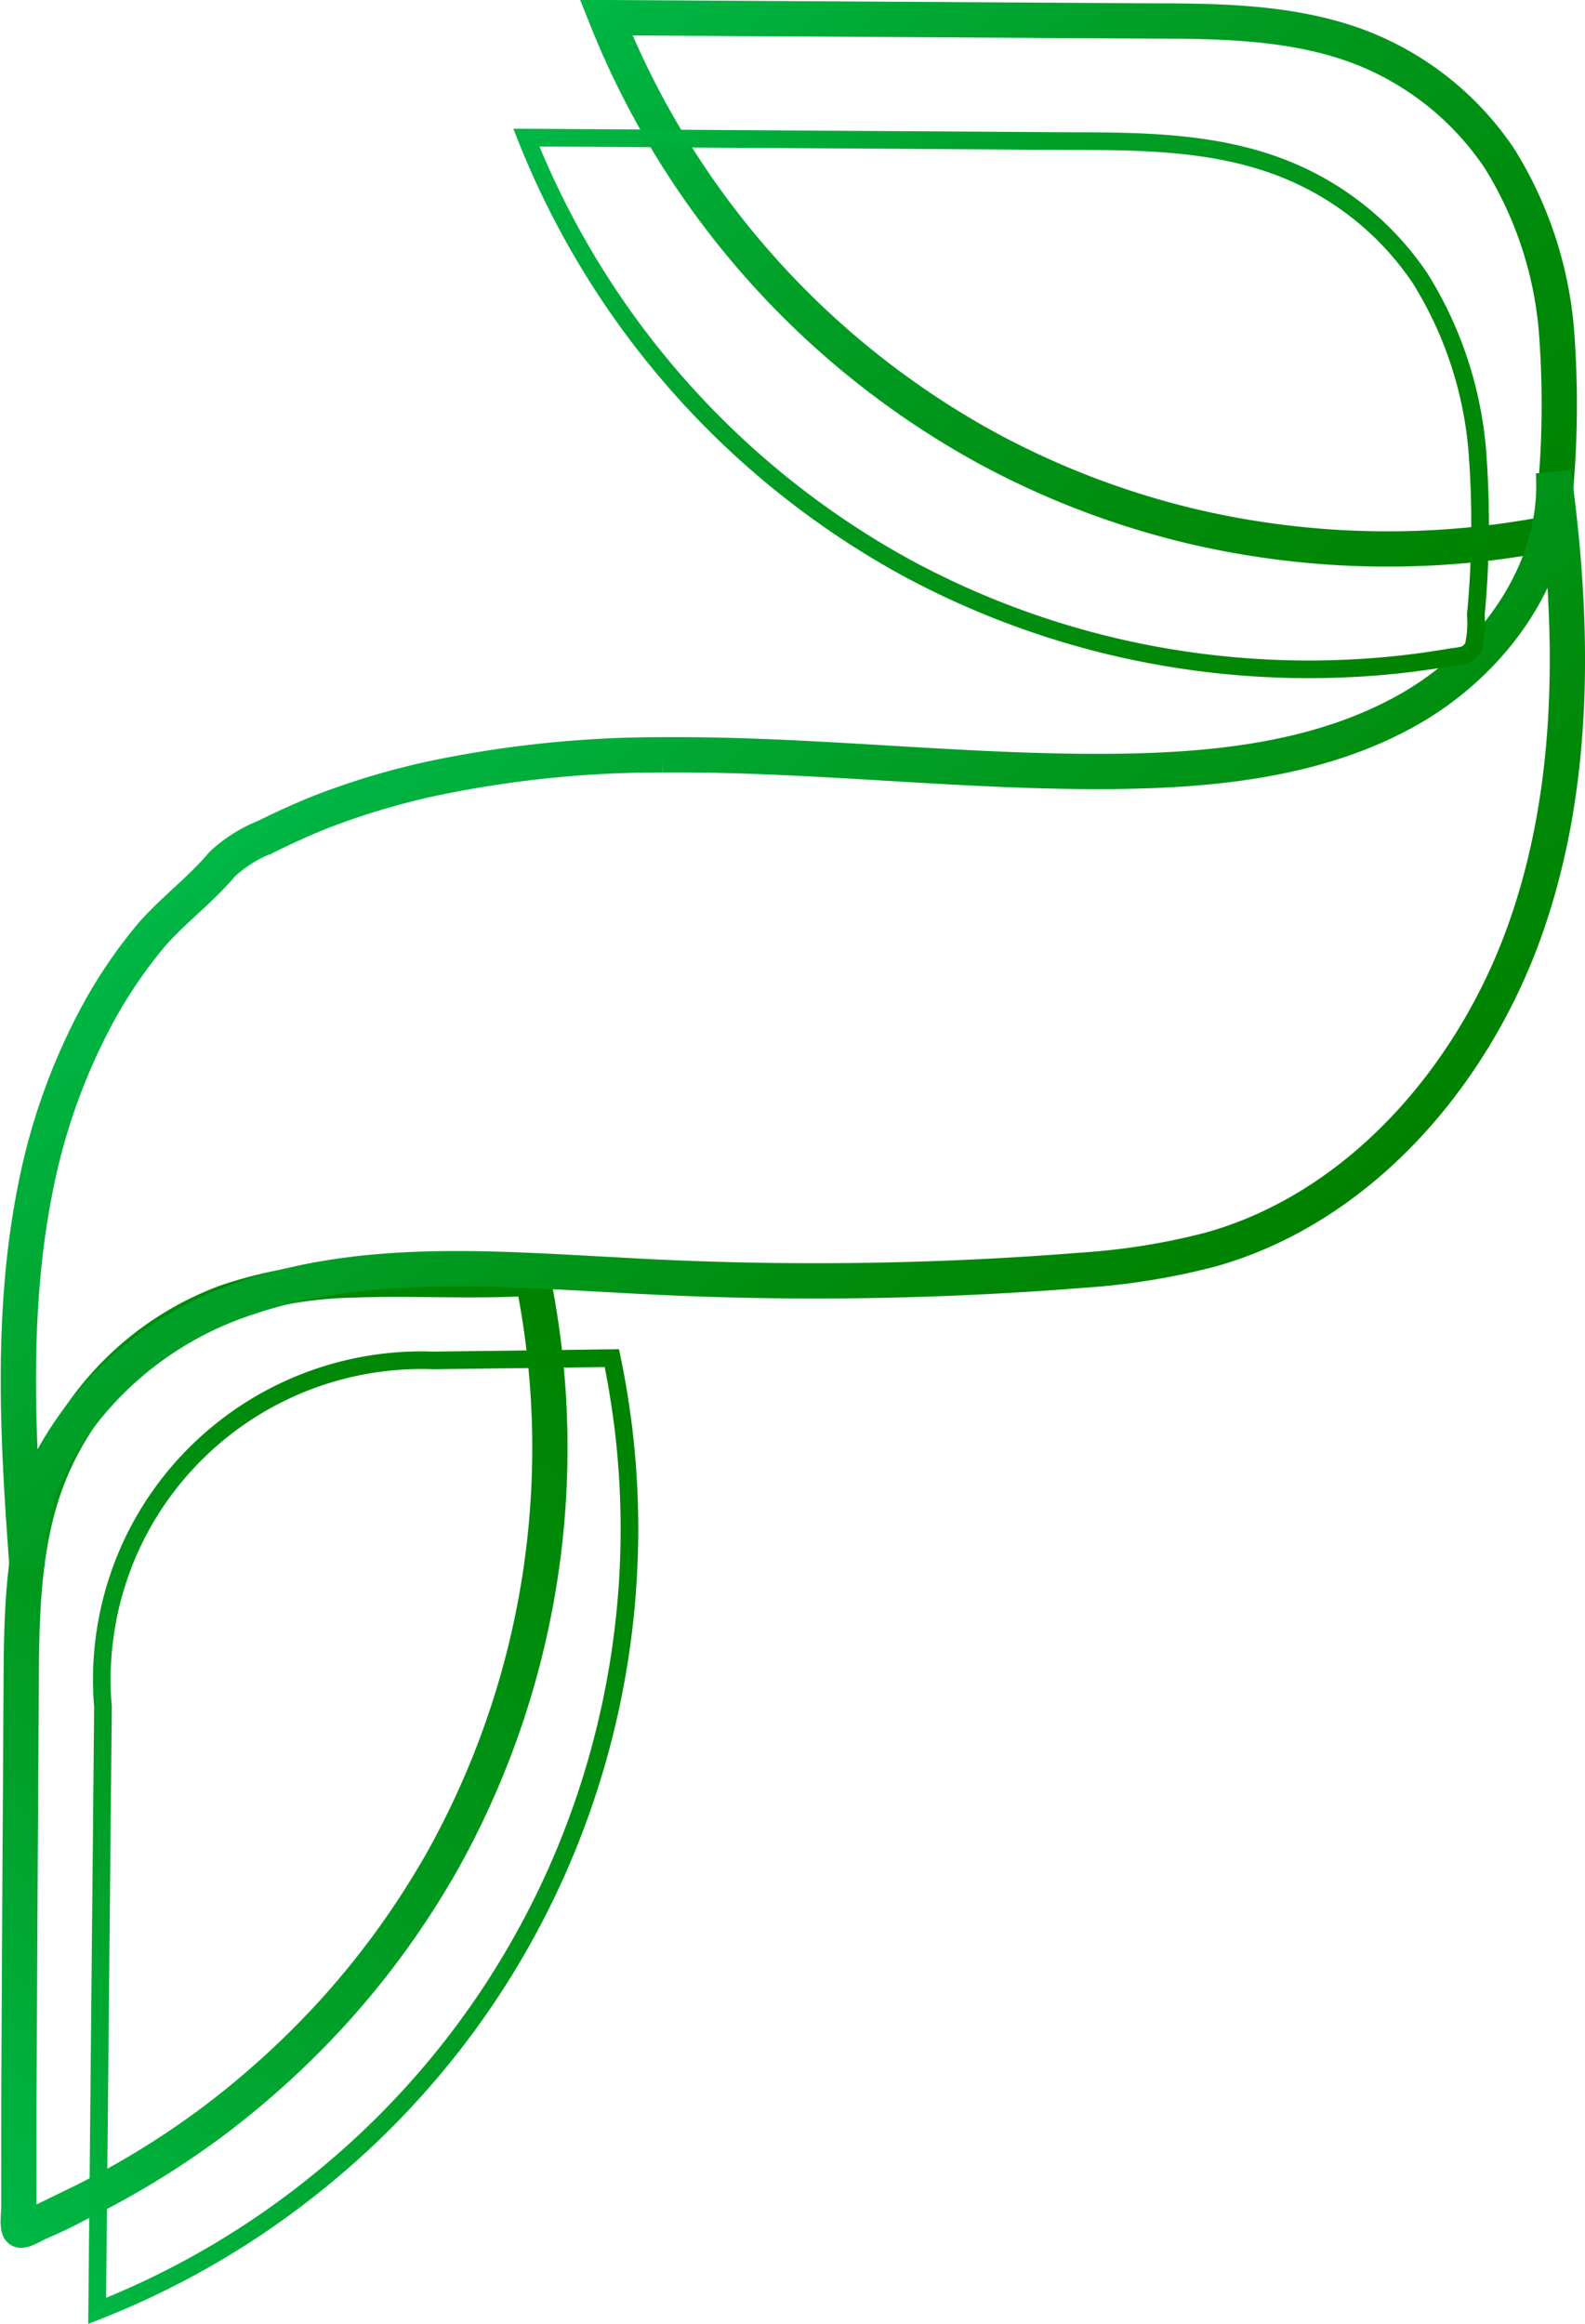
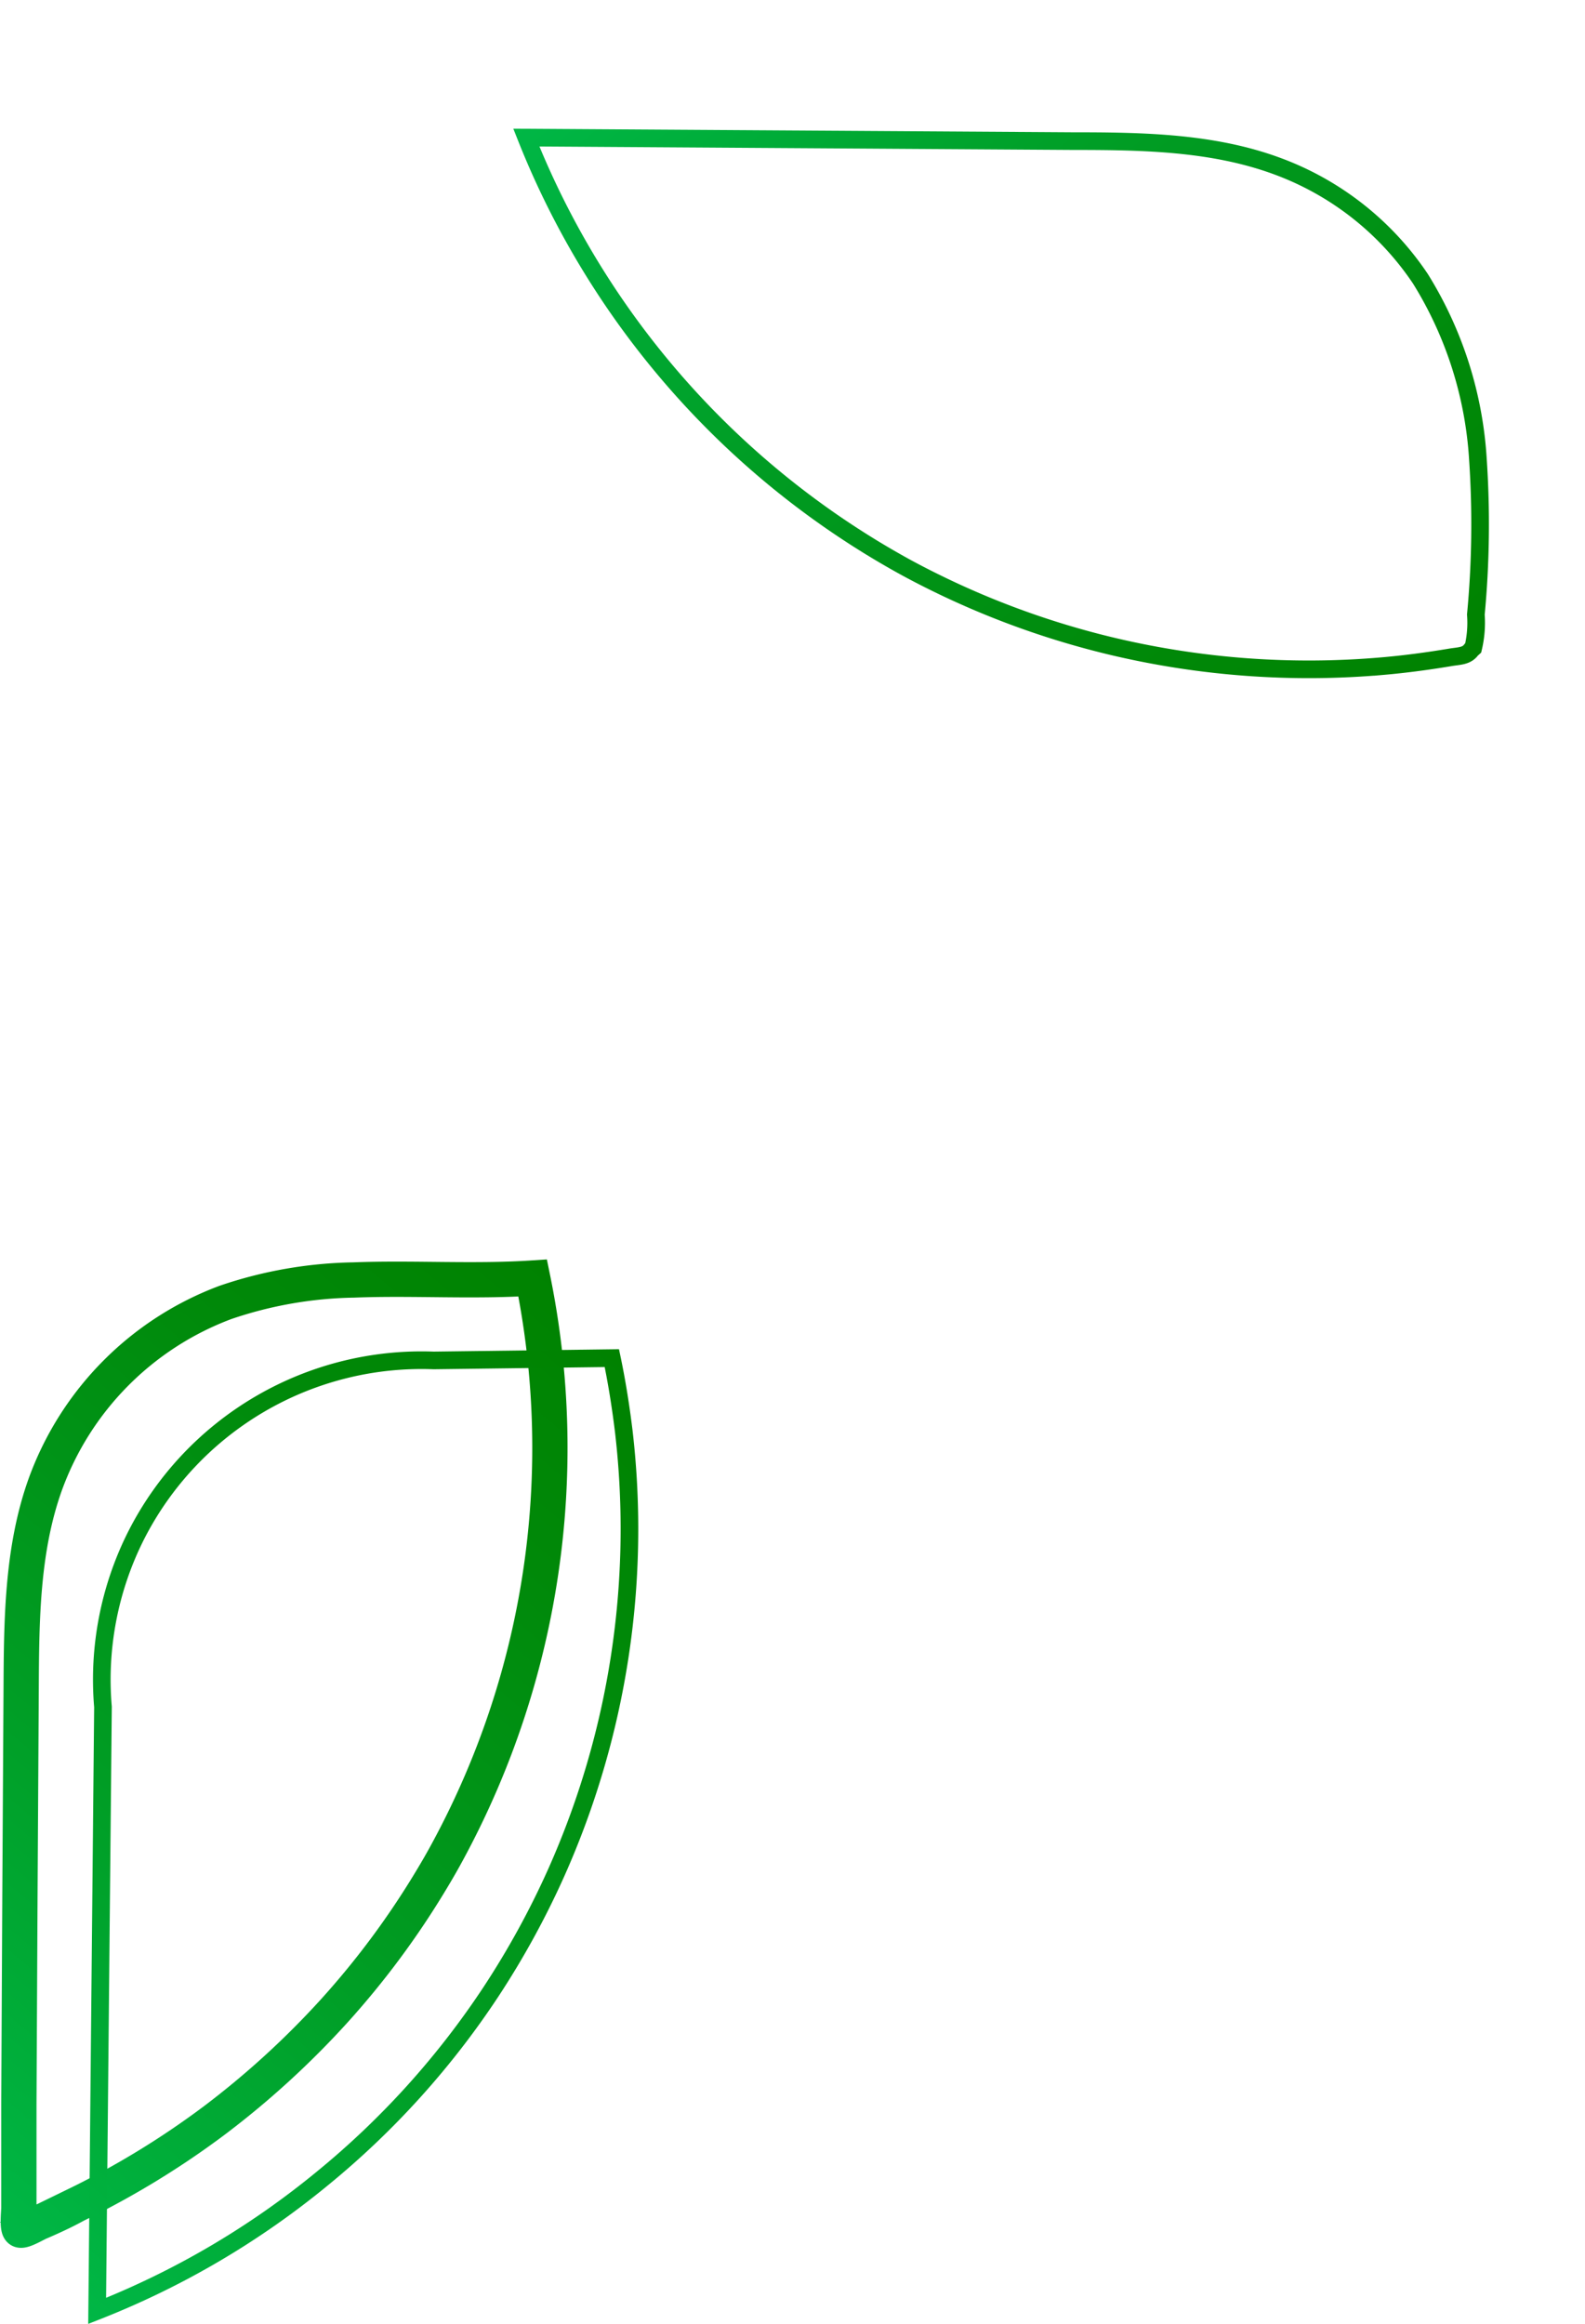
<svg xmlns="http://www.w3.org/2000/svg" xmlns:xlink="http://www.w3.org/1999/xlink" viewBox="0 0 89.89 131.75">
  <defs>
    <style>.cls-1,.cls-2,.cls-3,.cls-4,.cls-5{fill:none;stroke-miterlimit:10;}.cls-1,.cls-2,.cls-3{stroke-width:2px;}.cls-1{stroke:url(#New_Gradient_Swatch_2);}.cls-2{stroke:url(#New_Gradient_Swatch_2-2);}.cls-3{stroke:url(#New_Gradient_Swatch_2-3);}.cls-4{stroke:url(#New_Gradient_Swatch_2-4);}.cls-5{stroke:url(#New_Gradient_Swatch_2-5);}</style>
    <linearGradient id="New_Gradient_Swatch_2" x1="83.48" y1="35.14" x2="45.28" y2="-10.38" gradientUnits="userSpaceOnUse">
      <stop offset="0" stop-color="#008200" />
      <stop offset="0.22" stop-color="#008909" />
      <stop offset="0.59" stop-color="#009c23" />
      <stop offset="1" stop-color="#00b746" />
    </linearGradient>
    <linearGradient id="New_Gradient_Swatch_2-2" x1="32.32" y1="72.58" x2="-7.73" y2="120.31" xlink:href="#New_Gradient_Swatch_2" />
    <linearGradient id="New_Gradient_Swatch_2-3" x1="63.06" y1="79.47" x2="26.52" y2="35.93" xlink:href="#New_Gradient_Swatch_2" />
    <linearGradient id="New_Gradient_Swatch_2-4" x1="78.63" y1="41.55" x2="41.3" y2="-2.93" xlink:href="#New_Gradient_Swatch_2" />
    <linearGradient id="New_Gradient_Swatch_2-5" x1="36.43" y1="77.63" x2="-3.2" y2="124.86" xlink:href="#New_Gradient_Swatch_2" />
  </defs>
  <title>5. Product Logo 4</title>
  <g id="Layer_2" data-name="Layer 2">
    <g id="Layer_1-2" data-name="Layer 1">
      <g id="_4" data-name="4">
-         <path class="cls-1" d="M88,30c-.28.37-.72.35-1.22.44-1.26.21-2.53.38-3.8.49A48.57,48.57,0,0,1,67.7,29.86,47.44,47.44,0,0,1,56,25.41,48.1,48.1,0,0,1,34.38,1l31,.19c3.92,0,7.94.07,11.62,1.43A16.78,16.78,0,0,1,85.05,9,21.89,21.89,0,0,1,88.31,19.3a54.4,54.4,0,0,1-.12,8.75A5.84,5.84,0,0,1,88,29.93Z" />
        <path class="cls-2" d="M20.06,72.56a23.64,23.64,0,0,0-7.27,1.27A17.31,17.31,0,0,0,2.56,84.17C1.25,87.84,1.22,91.81,1.2,95.7l-.07,11.78-.06,11.79,0,5.89c0,.22-.11,1.2.08,1.26s.88-.35,1.07-.43c.7-.3,1.4-.62,2.09-1a48.45,48.45,0,0,0,7.85-4.79,49.28,49.28,0,0,0,6.79-6.2,47.52,47.52,0,0,0,5.48-7.38c.37-.61.72-1.22,1.05-1.84a48,48,0,0,0,4.73-32.33C26.83,72.67,23.41,72.43,20.06,72.56Z" />
-         <path class="cls-3" d="M3.05,82.56a19.54,19.54,0,0,1,11-9c6.68-2.25,13.92-1.65,21-1.28A190.25,190.25,0,0,0,61.45,72a38.71,38.71,0,0,0,7.26-1.18C77.14,68.43,83.53,61,86.47,52.77s2.83-17.33,1.63-26c.37,5.53-3.39,10.72-8.21,13.45s-10.52,3.4-16.06,3.5c-8.75.15-17.49-1-26.25-.93a62.84,62.84,0,0,0-13.19,1.37,42.36,42.36,0,0,0-6.33,1.92c-1,.41-2,.86-3,1.36A7.79,7.79,0,0,0,12.59,49c-1.21,1.44-2.75,2.57-4,4a27.36,27.36,0,0,0-3.36,5.07A34.89,34.89,0,0,0,2,67.4c-1.4,7-1,14.29-.46,21.44A12.81,12.81,0,0,1,3.05,82.56Z" />
        <path class="cls-4" d="M83.44,36.83c-.27.38-.71.35-1.22.44-1.26.21-2.53.38-3.8.49a48.27,48.27,0,0,1-15.25-1.1A47.87,47.87,0,0,1,51.44,32.2,48,48,0,0,1,29.85,7.8l31,.2c3.92,0,7.94.06,11.62,1.43a16.71,16.71,0,0,1,8.09,6.38,21.89,21.89,0,0,1,3.26,10.28,54.4,54.4,0,0,1-.12,8.75,6.18,6.18,0,0,1-.15,1.89Z" />
        <path class="cls-5" d="M24.59,77.12h0A18.16,18.16,0,0,0,7.71,87.06a18.14,18.14,0,0,0-1.87,9.7L5.51,131a47.42,47.42,0,0,0,12.8-7.53,47.33,47.33,0,0,0,9.54-10.57,48,48,0,0,0,3.69-6.73,47.8,47.8,0,0,0,3.84-25c-.17-1.4-.39-2.8-.68-4.18Z" />
      </g>
    </g>
  </g>
</svg>